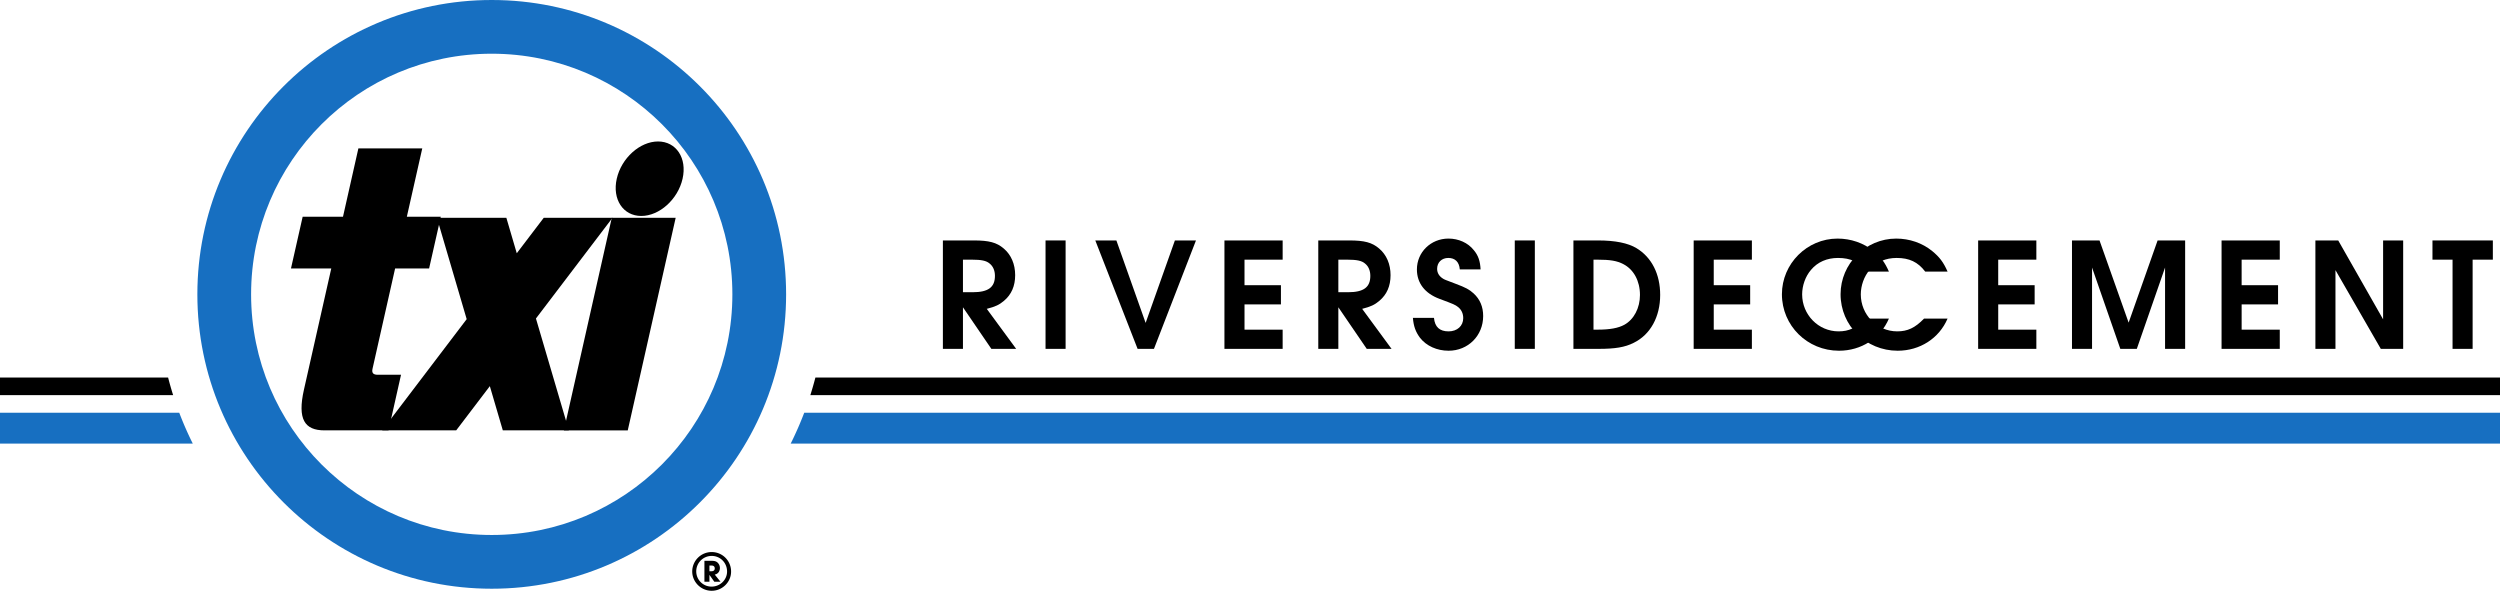
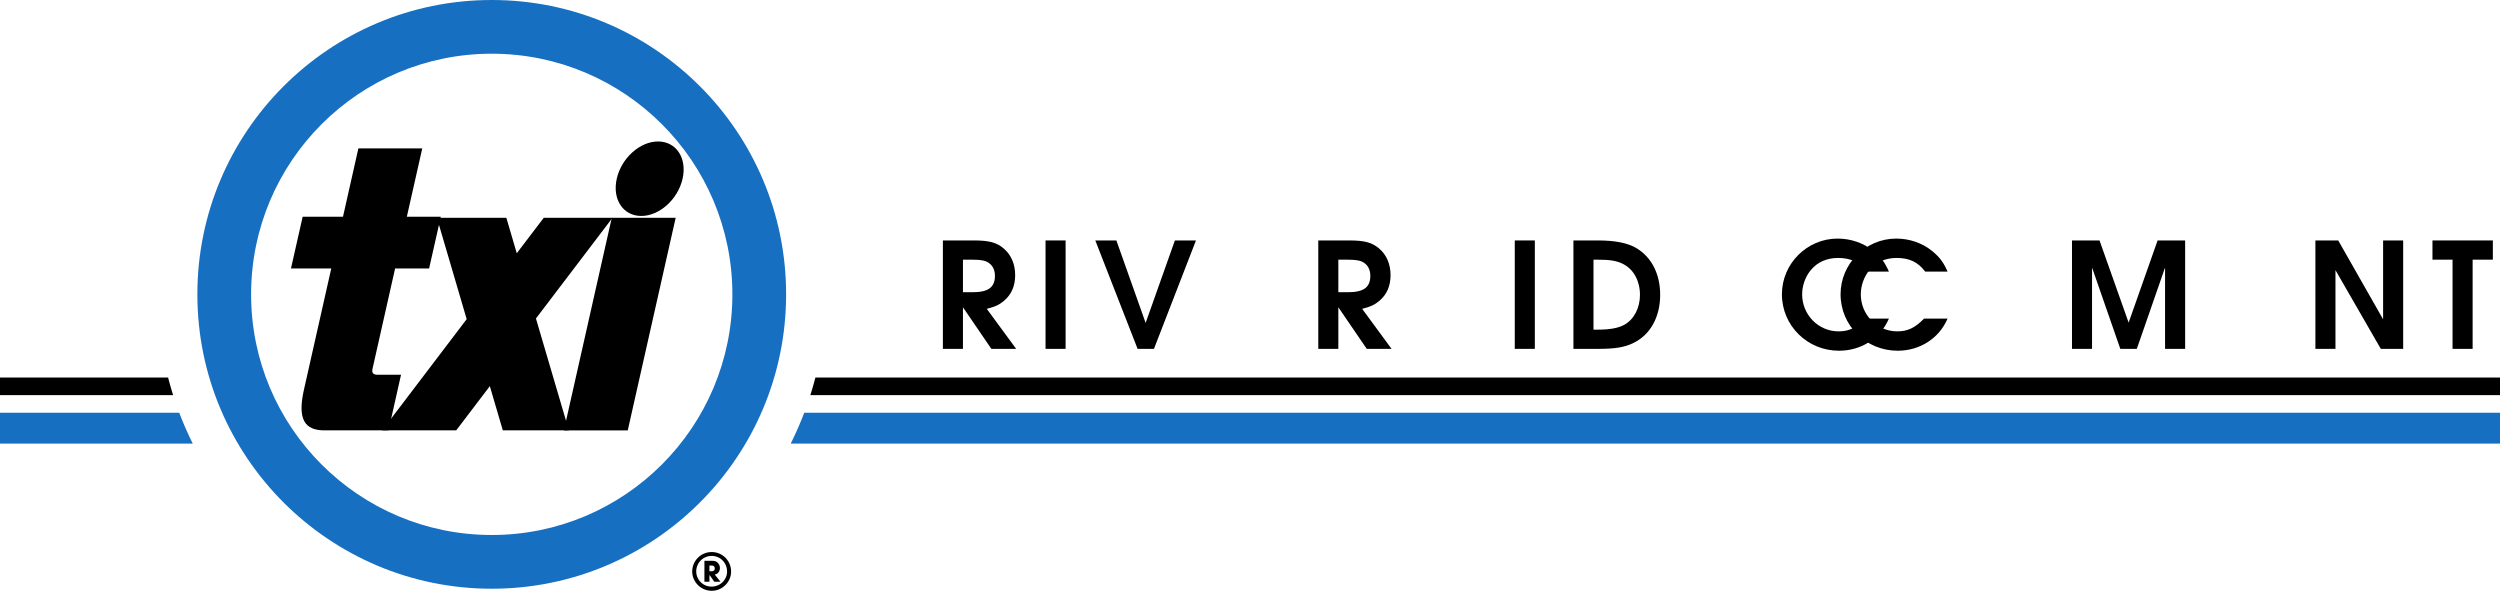
<svg xmlns="http://www.w3.org/2000/svg" xmlns:xlink="http://www.w3.org/1999/xlink" width="272.391" height="64.368">
  <defs>
    <path id="a" d="M1.094 0H3.28v-4.531L6.375 0h2.703L5.875-4.36c.922-.234 1.36-.437 1.875-.874.813-.688 1.219-1.61 1.219-2.797 0-1.203-.438-2.219-1.25-2.906-.766-.657-1.61-.876-3.235-.876h-3.39ZM3.28-6.172v-3.547h.969c1.031 0 1.578.11 1.938.422.375.297.578.766.578 1.344 0 1.234-.72 1.781-2.422 1.781zm0 0" />
    <path id="b" d="M1.094 0H3.28v-11.813H1.094zm0 0" />
    <path id="c" d="M4.734 0h1.782l4.578-11.813H8.797L5.609-2.828l-3.187-8.985H.125Zm0 0" />
-     <path id="d" d="M1.094 0h6.343v-2.094H3.282v-2.75H7.25v-2.093H3.281V-9.72h4.156v-2.094H1.095Zm0 0" />
-     <path id="e" d="M.219-3.375c.078.922.297 1.516.765 2.156C1.688-.312 2.844.203 4.11.203c2.125 0 3.766-1.64 3.766-3.781 0-1-.344-1.828-1.047-2.469-.469-.422-.828-.625-2-1.062-1.125-.422-1.156-.438-1.312-.532-.438-.265-.657-.64-.657-1.078 0-.703.5-1.187 1.22-1.187.734 0 1.187.437 1.25 1.25h2.265c-.047-.906-.25-1.516-.735-2.094-.64-.813-1.671-1.266-2.765-1.266-1.922 0-3.438 1.485-3.438 3.36 0 1.484.86 2.61 2.453 3.203 1.594.594 1.704.64 2.047.906.36.297.547.703.547 1.203 0 .844-.656 1.438-1.594 1.438-.968 0-1.5-.469-1.593-1.469zm0 0" />
    <path id="f" d="M1.094 0h2.75c1.781 0 2.86-.172 3.812-.656 1.828-.89 2.89-2.844 2.89-5.219 0-2.266-.921-4.094-2.577-5.094-.922-.562-2.328-.844-4.188-.844H1.094zM3.28-2.094v-7.625h.422c1.406 0 2.14.125 2.828.485 1.125.578 1.813 1.828 1.813 3.359 0 1.422-.656 2.672-1.703 3.25-.657.36-1.579.531-2.891.531Zm0 0" />
    <path id="g" d="M9.578-3.297c-.984 1.016-1.797 1.39-2.922 1.39-2.203 0-3.968-1.812-3.968-4.03 0-.954.359-1.97.968-2.672.719-.86 1.75-1.297 2.938-1.297 1.375 0 2.312.437 3.11 1.484h2.437c-.454-1.031-.875-1.578-1.672-2.234-1.094-.89-2.485-1.36-3.922-1.36-3.328 0-6.063 2.735-6.063 6.063C.484-2.531 3.25.203 6.704.203c2.421 0 4.515-1.344 5.437-3.5zm0 0" />
    <path id="h" d="M1.094 0H3.28v-8.86L6.36 0h1.797l3.078-8.86V0h2.188v-11.813h-3L7.266-2.858l-3.172-8.954h-3zm0 0" />
    <path id="i" d="M1.094 0H3.28v-8.578L8.22 0h2.437v-11.813H8.47v8.594l-4.89-8.594H1.093Zm0 0" />
    <path id="j" d="M2.297 0h2.187v-9.719h2.204v-2.094H.109v2.094h2.188zm0 0" />
    <path id="k" d="M1.266-.906h.546v-.75l.532.75h.672l-.625-.781c.343-.063.562-.344.562-.72a.805.805 0 0 0-.281-.609c-.156-.125-.313-.171-.688-.171h-.718Zm.546-1.14v-.626h.22c.234 0 .359.11.359.313s-.125.312-.375.312zm.235-2.095a2.12 2.12 0 0 0-2.11 2.11c0 1.156.954 2.11 2.126 2.11C3.218.078 4.171-.876 4.171-2a2.11 2.11 0 0 0-2.125-2.14zm.015.422c.938 0 1.672.75 1.672 1.703 0 .907-.765 1.641-1.687 1.641A1.66 1.66 0 0 1 .375-2.031c0-.938.75-1.688 1.688-1.688zm0 0" />
  </defs>
  <path fill="#176fc1" d="M21.504 32.07C21.504 14.36 35.867 0 53.578 0c17.715 0 32.074 14.36 32.074 32.07 0 17.715-14.359 32.075-32.074 32.075-17.71 0-32.074-14.36-32.074-32.075zm32.074 26.22c14.48 0 26.219-11.74 26.219-26.22 0-14.476-11.738-26.218-26.219-26.218-14.48 0-26.219 11.742-26.219 26.218 0 14.48 11.739 26.22 26.22 26.22" />
  <path d="m66.656 23.734-5.218 23.157h6.96l5.22-23.157h-6.962" />
  <path d="M66.734 23.734h-7.492l-2.937 3.86-1.133-3.86h-7.567l3.243 11.04L41.64 46.89h8.066l3.664-4.817 1.414 4.817h7.195l-3.585-12.188 8.34-10.969m3.137-.202c-1.98 0-3.18-1.816-2.672-4.058.504-2.243 2.52-4.059 4.5-4.059s3.18 1.816 2.672 4.059c-.504 2.242-2.52 4.058-4.5 4.058" />
  <path d="m43.695 40.832-1.363 6.059h-6.977c-2.16 0-2.968-1.2-2.238-4.438l2.977-13.203h-4.39l1.273-5.637h4.394l1.676-7.441h6.96l-1.679 7.441h3.7l-1.274 5.637H43.05l-2.46 10.922c-.11.48.094.66.57.66h2.535" />
  <path fill="#176fc1" d="M19.531 44.973H0v3.359h21.004a37.358 37.358 0 0 1-1.473-3.36m68.094.001a37.358 37.358 0 0 1-1.473 3.359h186.239v-3.36H87.625" />
  <path d="M18.316 41.133H0v1.918h18.863a36.162 36.162 0 0 1-.547-1.918m70.528 0a39.9 39.9 0 0 1-.551 1.918h184.098v-1.918H88.844" />
  <g transform="translate(-158.91 -368.02)">
    <use xlink:href="#a" width="100%" height="100%" x="260.55" y="406.031" />
    <use xlink:href="#b" width="100%" height="100%" x="271.734" y="406.031" />
    <use xlink:href="#c" width="100%" height="100%" x="278.125" y="406.031" />
    <use xlink:href="#d" width="100%" height="100%" x="291.226" y="406.031" />
    <use xlink:href="#a" width="100%" height="100%" x="301.451" y="406.031" />
    <use xlink:href="#e" width="100%" height="100%" x="312.635" y="406.031" />
    <use xlink:href="#b" width="100%" height="100%" x="322.86" y="406.031" />
    <use xlink:href="#f" width="100%" height="100%" x="329.251" y="406.031" />
    <use xlink:href="#d" width="100%" height="100%" x="342.352" y="406.031" />
    <use xlink:href="#g" width="100%" height="100%" x="352.577" y="406.031" />
    <use xlink:href="#g" width="100%" height="100%" x="358.968" y="406.031" />
    <use xlink:href="#d" width="100%" height="100%" x="373.347" y="406.031" />
    <use xlink:href="#h" width="100%" height="100%" x="383.572" y="406.031" />
    <use xlink:href="#d" width="100%" height="100%" x="399.869" y="406.031" />
    <use xlink:href="#i" width="100%" height="100%" x="410.094" y="406.031" />
    <use xlink:href="#j" width="100%" height="100%" x="423.834" y="406.031" />
  </g>
  <use xlink:href="#k" width="100%" height="100%" x="234.395" y="432.31" transform="translate(-158.91 -368.02)" />
</svg>